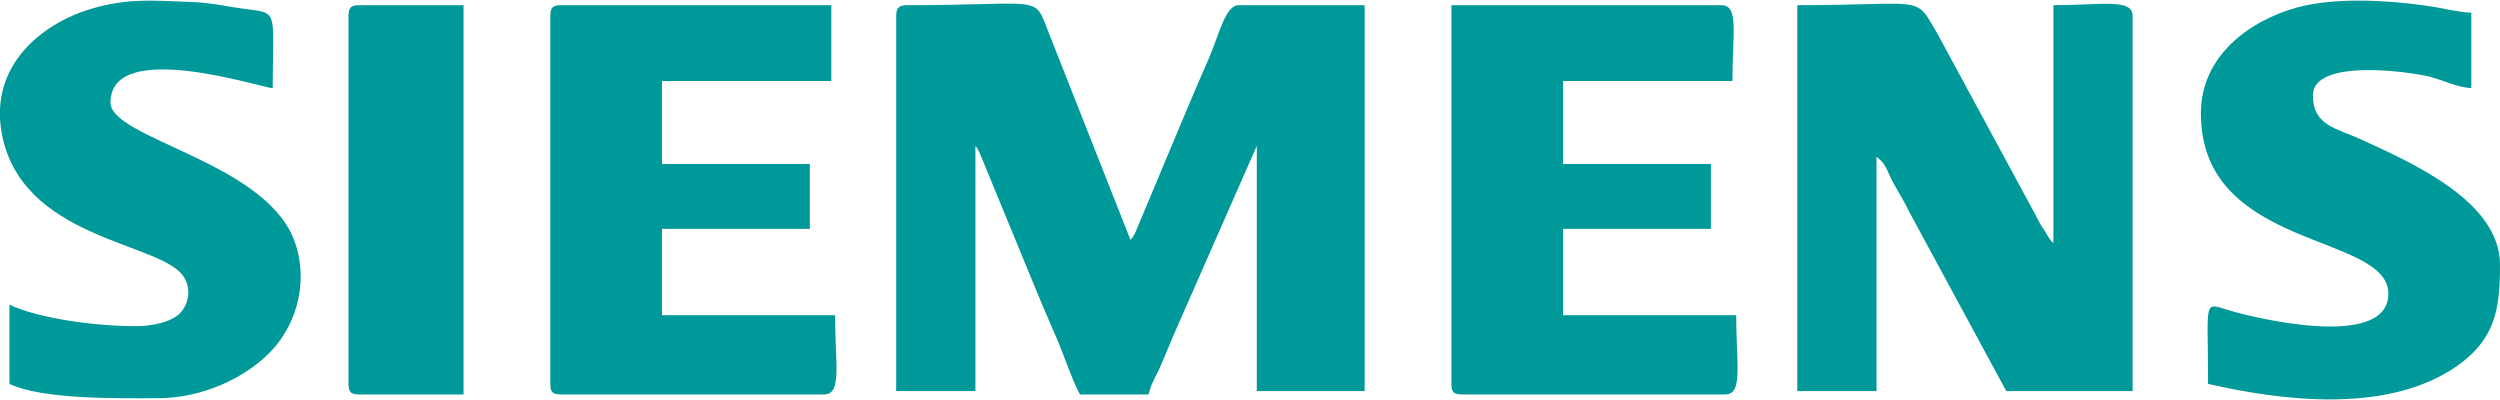
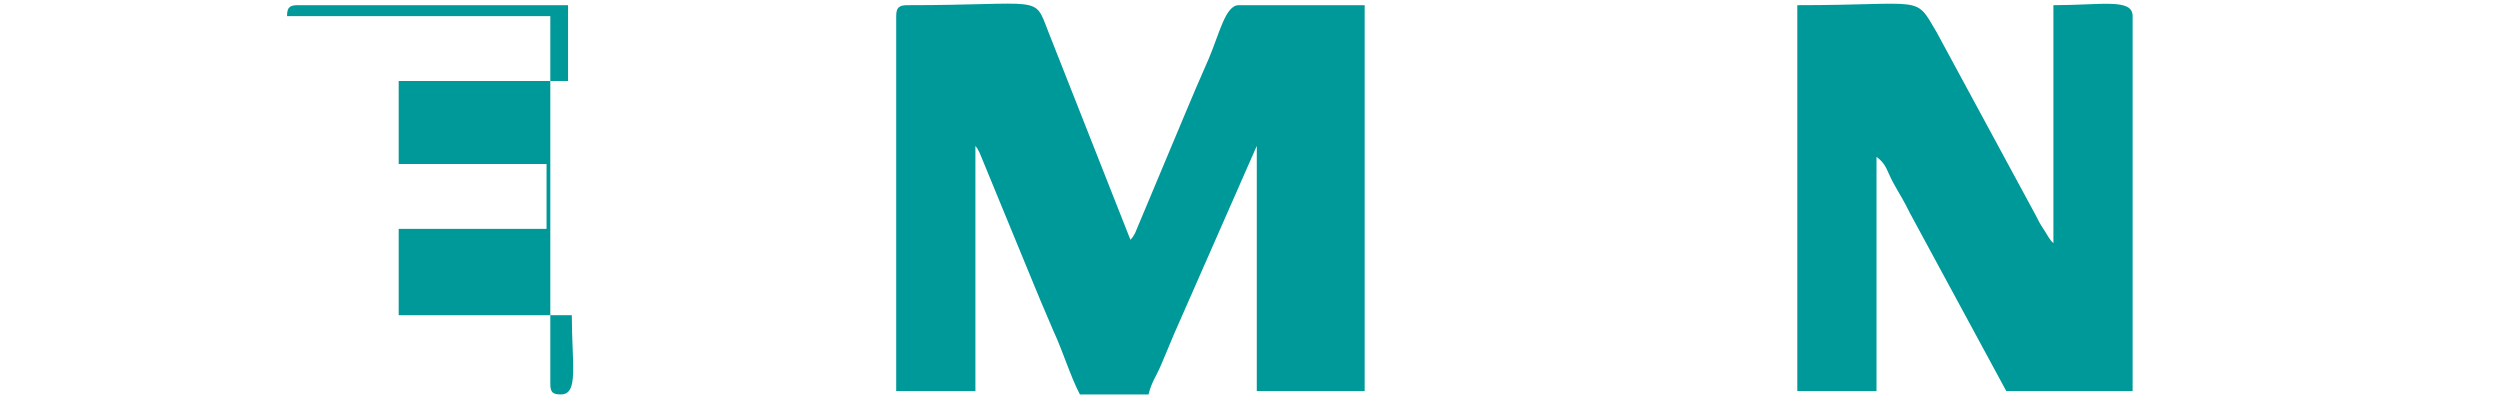
<svg xmlns="http://www.w3.org/2000/svg" xml:space="preserve" width="200px" height="32px" version="1.1" style="shape-rendering:geometricPrecision; text-rendering:geometricPrecision; image-rendering:optimizeQuality; fill-rule:evenodd; clip-rule:evenodd" viewBox="0 0 66.28 10.57">
  <defs>
    <style type="text/css">
   
    .fil0 {fill:#009999}
   
  </style>
  </defs>
  <g id="Capa_x0020_1">
    <g id="_1687754872256">
      <path class="fil0" d="M23.76 0.41l0 9.94 2.1 0 0 -6.5c0.07,0.1 0.02,0.01 0.11,0.18l1.28 3.11c0.23,0.57 0.44,1.06 0.68,1.62 0.26,0.56 0.44,1.18 0.7,1.68l1.82 0c0.08,-0.33 0.2,-0.47 0.34,-0.8 0.14,-0.34 0.21,-0.49 0.34,-0.81l2.19 -4.98 0 6.5 2.86 0 0 -10.23 -3.34 0c-0.35,0 -0.51,0.75 -0.79,1.41 -0.25,0.57 -0.45,1.03 -0.69,1.61l-1.27 3.03c-0.07,0.12 -0.05,0.09 -0.12,0.17l-2.19 -5.55c-0.37,-0.96 -0.14,-0.67 -3.73,-0.67 -0.22,0 -0.29,0.07 -0.29,0.29z" />
      <path class="fil0" d="M47.65 10.35l2.1 0 0 -6.21c0.27,0.2 0.27,0.37 0.45,0.7 0.17,0.31 0.27,0.45 0.44,0.8l2.55 4.71 3.35 0 0 -9.94c0,-0.48 -0.82,-0.29 -2.1,-0.29l0 6.31c-0.09,-0.1 -0.03,-0.01 -0.13,-0.16 -0.05,-0.08 -0.05,-0.08 -0.11,-0.18 -0.12,-0.18 -0.15,-0.24 -0.24,-0.42l-2.62 -4.84c-0.59,-1 -0.28,-0.71 -3.69,-0.71l0 10.23z" />
-       <path class="fil0" d="M38.48 10.16c0,0.22 0.06,0.28 0.28,0.28l6.98 0c0.48,0 0.29,-0.81 0.29,-2.1l-4.59 0 0 -2.29 3.92 0 0 -1.72 -3.92 0 0 -2.2 4.49 0c0,-1.25 0.18,-2.01 -0.29,-2.01l-7.16 0 0 10.04z" />
-       <path class="fil0" d="M14.59 0.41l0 9.75c0,0.22 0.06,0.28 0.28,0.28l6.98 0c0.48,0 0.29,-0.81 0.29,-2.1l-4.59 0 0 -2.29 3.92 0 0 -1.72 -3.92 0 0 -2.2 4.49 0 0 -2.01 -7.17 0c-0.22,0 -0.28,0.07 -0.28,0.29z" />
-       <path class="fil0" d="M58.35 2.99c0,3.64 4.97,3.16 4.97,4.78 0,1.52 -3.63,0.62 -4.19,0.45 -0.74,-0.22 -0.59,-0.35 -0.59,1.94 2,0.46 4.69,0.77 6.49,-0.4 1.15,-0.75 1.25,-1.61 1.25,-2.76 0,-1.67 -2.31,-2.69 -3.66,-3.31 -0.67,-0.31 -1.3,-0.37 -1.3,-1.18 0,-0.96 2.43,-0.65 3.07,-0.5 0.43,0.11 0.72,0.28 1.13,0.31l0 -2c-0.33,-0.01 -0.81,-0.13 -1.08,-0.17 -1.08,-0.16 -2.5,-0.25 -3.54,0.03 -1.26,0.35 -2.55,1.28 -2.55,2.81z" />
-       <path class="fil0" d="M3.6 8.63c-1.06,0 -2.57,-0.2 -3.35,-0.57l0 2.1c0.89,0.42 2.85,0.38 3.92,0.38 1.22,0 2.31,-0.55 2.94,-1.17 0.84,-0.82 1.08,-2.09 0.66,-3.09 -0.85,-2.03 -4.84,-2.63 -4.84,-3.58 0,-1.72 4.03,-0.38 4.3,-0.38 0,-2.26 0.21,-1.95 -1.01,-2.14 -0.47,-0.08 -0.8,-0.14 -1.28,-0.15 -0.85,-0.03 -1.55,-0.1 -2.5,0.18 -1.37,0.4 -2.7,1.53 -2.4,3.27 0.49,2.84 4.16,2.91 4.81,3.81 0.2,0.28 0.2,0.69 -0.07,0.99 -0.23,0.24 -0.74,0.35 -1.18,0.35z" />
-       <path class="fil0" d="M9.24 0.41l0 9.75c0,0.22 0.06,0.28 0.28,0.28l2.77 0 0 -10.32 -2.77 0c-0.22,0 -0.28,0.07 -0.28,0.29z" />
+       <path class="fil0" d="M14.59 0.41l0 9.75c0,0.22 0.06,0.28 0.28,0.28c0.48,0 0.29,-0.81 0.29,-2.1l-4.59 0 0 -2.29 3.92 0 0 -1.72 -3.92 0 0 -2.2 4.49 0 0 -2.01 -7.17 0c-0.22,0 -0.28,0.07 -0.28,0.29z" />
    </g>
  </g>
</svg>